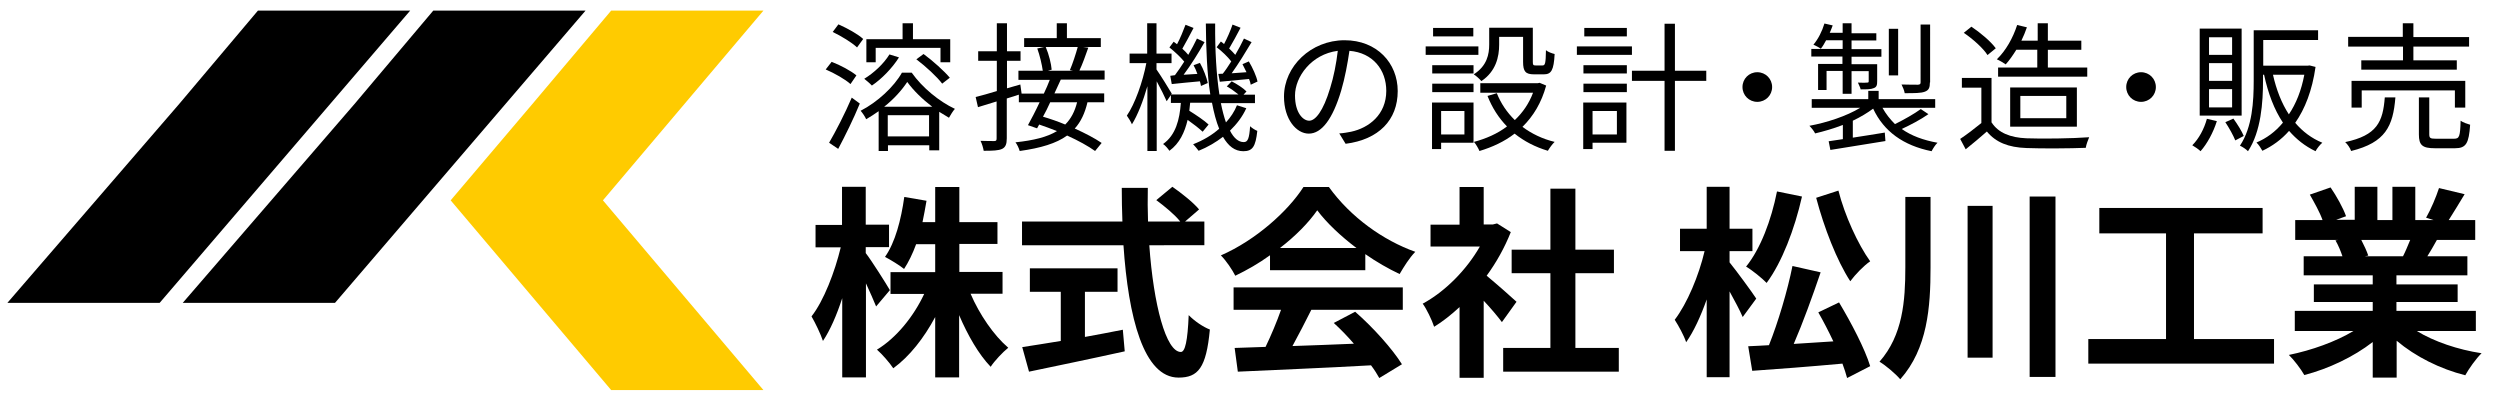
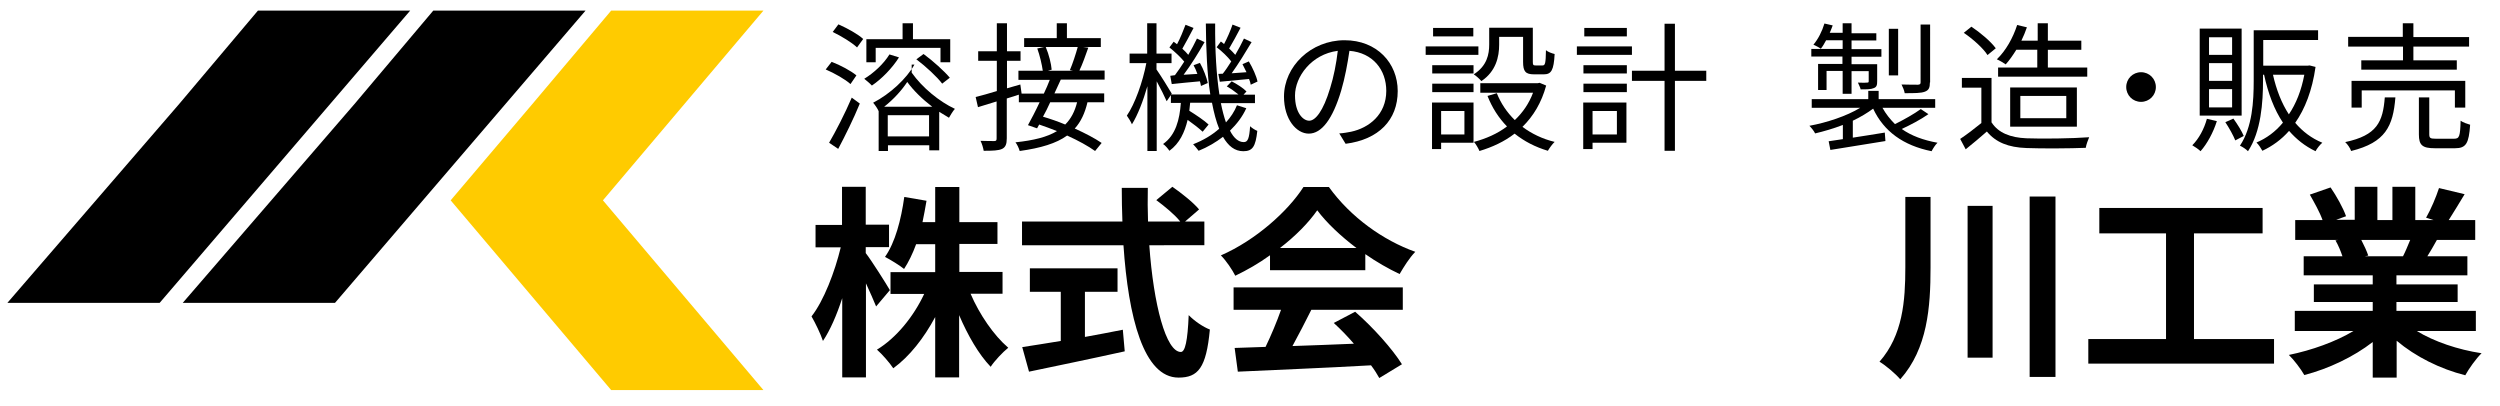
<svg xmlns="http://www.w3.org/2000/svg" version="1.1" id="レイヤー_1" x="0px" y="0px" viewBox="0 0 1180.5 191.9" style="enable-background:new 0 0 1180.5 191.9;" xml:space="preserve">
  <style type="text/css">
	.st0{fill:#FFCB00;}
</style>
  <g>
    <polygon class="st0" points="251.4,49.1 212.8,94.6 288.6,184.2 360.5,184.2 284.7,94.6 360.5,5 288.6,5 260,38.9  " />
  </g>
  <g>
    <g>
      <polygon points="158.2,143 276.5,5 204.6,5 176,38.9 167.4,49.1 86.3,143   " />
    </g>
  </g>
  <g>
    <g>
      <polygon points="75.4,143 193.7,5 121.8,5 93.2,38.9 84.6,49.1 3.5,143   " />
    </g>
  </g>
  <g>
-     <path d="M401.6,39.7c-2.4-2.2-7.5-5.1-11.7-6.9l2.8-3.6c4,1.5,9.2,4.3,11.7,6.4L401.6,39.7z M391.5,67.4c3-5.1,7.5-13.8,10.7-21.3   l3.8,2.8c-2.9,7.1-6.9,15.2-10.2,21.4L391.5,67.4z M404.7,22.4c-2.4-2.3-7.5-5.4-11.5-7.3l2.7-3.6c4.1,1.8,9.2,4.6,11.7,6.9   L404.7,22.4z M430.5,34.3c5,7.1,13.1,13.7,20.4,17.1c-1,1.1-2.1,3-2.8,4.2c-1.5-0.9-3-1.8-4.6-2.8V71h-4.7v-2.4h-19.5v2.7h-4.4   V52.5c-1.9,1.4-3.9,2.6-5.9,3.8c-0.5-1.2-1.6-2.8-2.6-4c8-4.1,15.8-11.4,19.5-18H430.5z M424.5,27.1c-3.2,5.1-8.2,10.2-12.8,13.3   c-0.8-0.9-2.6-2.4-3.6-3.2c4.6-2.8,9.2-7.1,11.9-11.5L424.5,27.1z M413.6,29.4h-4.5V18.5h17.1V11h4.9v7.5h17.6v10.9h-4.6v-6.8   h-30.6V29.4z M440.2,50.4c-4.6-3.5-8.9-7.7-11.8-11.7c-2.5,3.8-6.3,8.1-10.9,11.7H440.2z M438.7,64.4v-10h-19.5v10H438.7z    M436.1,25.5c4.5,3.3,9.8,8.1,12.4,11.2l-3.6,2.8c-2.4-3.2-7.7-8.1-12.2-11.5L436.1,25.5z" />
+     <path d="M401.6,39.7c-2.4-2.2-7.5-5.1-11.7-6.9l2.8-3.6c4,1.5,9.2,4.3,11.7,6.4L401.6,39.7z M391.5,67.4c3-5.1,7.5-13.8,10.7-21.3   l3.8,2.8c-2.9,7.1-6.9,15.2-10.2,21.4L391.5,67.4z M404.7,22.4c-2.4-2.3-7.5-5.4-11.5-7.3l2.7-3.6c4.1,1.8,9.2,4.6,11.7,6.9   L404.7,22.4z M430.5,34.3c5,7.1,13.1,13.7,20.4,17.1c-1,1.1-2.1,3-2.8,4.2c-1.5-0.9-3-1.8-4.6-2.8V71h-4.7v-2.4h-19.5v2.7h-4.4   V52.5c-0.5-1.2-1.6-2.8-2.6-4c8-4.1,15.8-11.4,19.5-18H430.5z M424.5,27.1c-3.2,5.1-8.2,10.2-12.8,13.3   c-0.8-0.9-2.6-2.4-3.6-3.2c4.6-2.8,9.2-7.1,11.9-11.5L424.5,27.1z M413.6,29.4h-4.5V18.5h17.1V11h4.9v7.5h17.6v10.9h-4.6v-6.8   h-30.6V29.4z M440.2,50.4c-4.6-3.5-8.9-7.7-11.8-11.7c-2.5,3.8-6.3,8.1-10.9,11.7H440.2z M438.7,64.4v-10h-19.5v10H438.7z    M436.1,25.5c4.5,3.3,9.8,8.1,12.4,11.2l-3.6,2.8c-2.4-3.2-7.7-8.1-12.2-11.5L436.1,25.5z" />
    <path d="M500.9,37.6c-0.9,2-2,4.3-3,6.5h23.5v4.2h-7.9c-1.2,5.1-3.1,9.2-6,12.4c4.9,2.2,9.5,4.6,12.7,6.8l-3.1,3.8   c-3.2-2.3-7.9-4.9-13.2-7.3c-5.1,3.7-12.4,5.9-22.4,7.3c-0.4-1.4-1.2-3.1-2-4.1c8.6-0.9,15-2.5,19.6-5.3c-2.8-1.1-5.7-2.2-8.4-3.1   l-1,1.8l-4.3-1.5c1.6-2.9,3.6-6.7,5.5-10.8h-9.8v-3.6l-5.7,1.8v18.8c0,2.8-0.6,4.2-2.2,5c-1.7,0.8-4.4,0.9-8.7,0.9   c-0.2-1.2-0.8-3.4-1.5-4.7c3,0.1,5.7,0.1,6.5,0.1c0.9,0,1.1-0.3,1.1-1.3V47.9l-8.8,2.7l-1.1-4.8c2.7-0.7,6.2-1.6,10-2.8V28.7h-8.8   v-4.5h8.8V11h4.8v13.2h6.4v4.5h-6.4v13l6.3-1.8l0.6,4.3h10.5c1.1-2.2,2-4.5,2.8-6.5h-14.8v-4.3h11.5c-0.4-2.9-1.4-7.2-2.6-10.5   l3.2-0.7h-9.4V18H499V11h4.8V18h16v4.2h-8.3l2.4,0.3c-1.3,3.7-2.8,7.9-4.2,10.8h11.9v4.3H500.9z M495.9,48.3   c-1.1,2.4-2.2,4.7-3.4,6.8c3.4,1,6.9,2.2,10.5,3.7c2.7-2.7,4.5-6.1,5.6-10.5H495.9z M493.8,22.2c1.5,3.5,2.6,8,2.8,10.7l-1.8,0.5   h11.9l-1.5-0.3c1.3-3,2.8-7.6,3.7-10.9H493.8z" />
    <path d="M588.5,51.1c-1.8,4-4.5,7.5-7.7,10.6c1.8,3.5,4,5.4,6.5,5.4c1.9,0,2.6-1.6,3-7.5c0.9,0.9,2.4,1.8,3.4,2.2   c-0.8,7.4-2.2,9.6-6.6,9.6c-4,0-7.1-2.4-9.6-6.8c-3.4,2.6-7.3,4.9-11.5,6.6c-0.6-0.8-1.8-2.3-2.6-3.1c4.7-1.8,8.9-4.3,12.3-7.3   c-1.4-3.4-2.5-7.6-3.4-12.3h-10.3c-0.1,1.3-0.3,2.6-0.4,3.8c3.2,2,7.1,4.6,9.1,6.5l-2.8,3.4c-1.6-1.5-4.4-3.7-7.1-5.6   c-1.4,5.9-3.8,11.1-8.6,14.6c-0.7-1-1.9-2.5-3-3.2c6-4.2,7.8-11.5,8.4-19.4h-4.7v-3.7l-2,2.9c-0.9-2.1-2.9-6.1-4.7-9.4v32.9h-4.4   V40.7c-2,7-4.6,13.7-7.3,18c-0.5-1.2-1.6-3-2.4-4.1c3.8-5.5,7.5-15.9,9.2-24.8h-7.9v-4.5h8.3V11h4.4v14.3h7.1v4.5h-7.1v3   c1.7,2.4,6.2,9.6,7.2,11.4l-0.3,0.4h18.5c-1.5-9.6-2-21.1-2.1-33.5h4.4c-0.1,12.9,0.6,24.3,2,33.5h9c-1.6-1.3-3.7-2.8-5.5-3.8   l2.3-2.4c2.5,1.3,5.5,3.2,7,4.8l-1.4,1.5h5.4v4h-16.1c0.7,3.5,1.5,6.5,2.4,9.1c2.2-2.4,4-5.1,5.2-8.1L588.5,51.1z M554.8,35.5   c1.4-1.8,2.9-4.1,4.4-6.4c-1.7-2.1-4.6-4.8-7-6.7l2-2.7c0.5,0.4,1.1,0.8,1.6,1.2c1.5-2.8,3-6.5,4-9.2l3.8,1.5   c-1.7,3.2-3.7,7.1-5.3,9.8c1.1,1,2.1,2,2.8,2.9c1.6-2.7,3-5.4,4.1-7.7l3.6,1.7c-2.8,4.9-6.5,10.9-9.9,15.4l6.5-0.4   c-0.5-1.5-1.1-2.8-1.8-4.1l3-1.1c1.7,3,3.2,7,3.7,9.5l-3.2,1.4c-0.1-0.7-0.3-1.5-0.5-2.2c-4.8,0.4-9.3,0.9-13.3,1.3l-0.7-3.9   L554.8,35.5z M577.4,34.8c1.3-1.6,2.6-3.6,4-5.8c-1.6-2.1-4.4-4.8-6.9-6.7l2-2.7c0.5,0.4,1,0.7,1.5,1.2c1.5-2.8,3.1-6.5,4-9.2   l3.8,1.5c-1.7,3.3-3.8,7.1-5.4,9.8c1.1,1.1,2.1,2,2.9,3c1.6-2.7,3-5.4,4.1-7.7l3.6,1.7c-2.8,4.7-6.3,10.4-9.4,14.7l7-0.5   c-0.6-1.3-1.3-2.6-1.9-3.8l3-1.3c1.8,3,3.6,7,4.1,9.5l-3.2,1.5c-0.1-0.8-0.4-1.7-0.8-2.7c-4.9,0.5-9.6,0.9-13.8,1.3l-0.7-3.7   L577.4,34.8z" />
    <path d="M632.4,63c2-0.1,4-0.5,5.6-0.8c8.4-1.8,16.6-8.1,16.6-19.3c0-9.9-6.3-18-17.4-18.9c-0.9,6.1-2.1,12.7-3.9,18.8   c-4,13.4-9.2,20.3-15.3,20.3c-5.8,0-11.7-6.7-11.7-17.5c0-14.2,12.7-26.6,28.6-26.6c15.3,0,25.1,10.8,25.1,24   c0,13.7-9,22.9-24.6,24.9L632.4,63z M628.1,41.6c1.7-5.4,2.9-11.6,3.6-17.6c-12.5,1.6-20.2,12.3-20.2,21.1c0,8.2,3.8,11.9,6.7,11.9   C621.1,57,624.8,52.6,628.1,41.6z" />
    <path d="M698.1,25.9h-24.9v-4h24.9V25.9z M695.8,67.4h-15.3v3h-4.3V48.4h19.6V67.4z M676.3,30.8h19.5v3.9h-19.5V30.8z M676.3,39.5   h19.5v4h-19.5V39.5z M695.7,17.2h-19v-4h19V17.2z M680.5,52.4v11.1h11V52.4H680.5z M707.9,21.1c0,5.7-1.5,12.6-8.4,17.2   c-0.7-0.9-2.6-2.6-3.6-3.2c6.3-4,7.3-9.5,7.3-14.1v-7.9h20.6v16.1c0,1.5,0.2,1.7,1.3,1.7h3.3c1.2,0,1.5-0.9,1.6-7.2   c0.9,0.8,2.8,1.5,4.1,1.8c-0.4,7.7-1.6,9.6-5.1,9.6h-4.6c-4,0-5.2-1.3-5.2-5.9V17.4h-11.3V21.1z M730.1,40.4   c-2.2,8.1-6.1,14.5-11.2,19.5c4.3,3.2,9.4,5.7,15.2,7.1c-1.1,1-2.5,3-3.2,4.2c-6-1.8-11.2-4.5-15.7-8.1c-4.9,3.8-10.6,6.4-16.6,8.2   c-0.5-1.2-1.7-3.3-2.6-4.3c5.6-1.5,11-3.8,15.6-7.3c-3.9-4-7-8.8-9.2-14.4l4.4-1.3c1.9,4.8,4.8,9.1,8.5,12.7   c3.7-3.5,6.7-7.8,8.6-12.9H699v-4.5h27.1l0.9-0.2L730.1,40.4z" />
    <path d="M770.6,25.9h-26v-4h26V25.9z M768,67.4h-16v3h-4.4V48.4H768V67.4z M747.7,30.8h20.5v3.9h-20.5V30.8z M747.7,39.5h20.5v4   h-20.5V39.5z M768.2,17.2h-20.1v-4h20.1V17.2z M752,52.4v11.1h11.5V52.4H752z M805.7,38.2h-14.8v33H786v-33h-15.4v-4.8H786V11.2   h4.9v22.2h14.8V38.2z" />
-     <path d="M829.8,34.1c3.9,0,7,3.1,7,7c0,3.9-3.1,7-7,7s-7-3.1-7-7C822.8,37.2,825.9,34.1,829.8,34.1z" />
    <path d="M910.6,53.9c-3.7,2.6-8.5,5.1-12.6,7c4.5,3.2,10.2,5.3,16.9,6.5c-1,0.9-2.2,2.8-2.8,4c-13.4-2.7-22.6-9.4-27.6-20.1   c-2.7,2-6,4-9.6,5.7v8c4.8-0.7,10-1.6,15.1-2.4l0.3,4l-26,4.2l-0.8-4.1c2-0.3,4.2-0.6,6.7-1V59c-4.4,1.7-8.9,3-13.1,4   c-0.5-1.1-1.8-2.7-2.7-3.6c8.2-1.5,17.6-4.6,24-8.5h-22.9v-4.1h26.7v-3.9h4.9v3.9h26.7v4.1h-24.9c1.6,2.9,3.6,5.4,5.9,7.7   c4.1-2,9.2-4.9,12.2-7.1L910.6,53.9z M870.1,26.7h-14.8v-3.6h14.8v-4.1h-7.8c-0.8,1.5-1.6,2.9-2.5,4c-0.8-0.6-2.6-1.5-3.5-1.9   c2.2-2.6,4.1-6.3,5.2-10l3.9,0.9c-0.4,1.2-0.9,2.3-1.4,3.5h6.1V11h4.2v4.7h11.7v3.4h-11.7v4.1h14.1v3.6h-14.1v3.5h12.1v8   c0,1.8-0.2,2.8-1.6,3.3c-1.3,0.6-3.3,0.6-6.2,0.6c-0.2-1-0.9-2.2-1.3-3.2c2.2,0.1,3.8,0.1,4.4,0c0.6,0,0.7-0.2,0.7-0.7v-4.7h-8.1   v10.7h-4.2V33.5h-7.6v9h-4V30.2h11.5V26.7z M896.3,35.6h-4.4v-22h4.4V35.6z M911.3,38.9c0,2.5-0.5,3.7-2.4,4.4   c-1.8,0.7-4.9,0.7-9.5,0.7c-0.2-1.3-0.9-2.9-1.5-4.1c3.6,0.1,6.7,0.1,7.8,0.1c0.9-0.1,1.2-0.3,1.2-1.1V11.6h4.5V38.9z" />
    <path d="M940.5,57.9c3.1,4.8,8.8,7.1,16.4,7.4c7.2,0.3,21.8,0.1,29.6-0.5c-0.5,1.2-1.4,3.5-1.6,5c-7.2,0.3-20.7,0.4-28,0.1   c-8.6-0.3-14.5-2.7-18.7-7.8c-3.2,2.8-6.5,5.6-10,8.4l-2.6-4.9c3-2,6.7-4.8,10-7.5V41.4h-9.2v-4.6h14V57.9z M938.5,26   c-2-3.2-6.9-7.6-11.2-10.5l3.6-2.9c4.2,2.8,9.2,7,11.5,10.2L938.5,26z M952.1,23.5c-1.6,2.6-3.3,5-5,6.9c-1-0.7-3-1.9-4.2-2.4   c4.2-4,7.6-10,9.6-16.2l4.6,1.1c-0.7,2.1-1.6,4.2-2.6,6.3h7.7V11h4.8v8.2h15.8v4.3h-15.8v8.4h18.6v4.3h-42.1v-4.3H962v-8.4H952.1z    M949.2,59.9V41.3h31.5v18.5H949.2z M954,55.8h21.7V45.3H954V55.8z" />
    <path d="M1011,34.1c3.9,0,7,3.1,7,7c0,3.9-3.1,7-7,7s-7-3.1-7-7C1004,37.2,1007.1,34.1,1011,34.1z" />
    <path d="M1046.8,57.2c-1.7,5.4-4.6,10.7-7.7,14.2c-0.8-0.8-2.8-2.2-3.9-2.8c3.1-3.1,5.6-7.7,6.9-12.5L1046.8,57.2z M1058.5,54.6   h-19.8V13.5h19.8V54.6z M1054,17.6h-10.9v8.3h10.9V17.6z M1054,29.8h-10.9v8.4h10.9V29.8z M1054,42.1h-10.9v8.6h10.9V42.1z    M1054.6,56c1.9,2.6,4,6,4.9,8.2l-4,2.1c-0.9-2.3-2.9-5.9-4.7-8.6L1054.6,56z M1093.4,31.6c-1.6,11.2-5,19.8-9.6,26.4   c3.5,4.1,7.7,7.3,12.8,9.4c-1.1,0.9-2.6,2.8-3.2,4c-5-2.4-9-5.6-12.5-9.6c-3.6,4.1-7.9,7.2-12.6,9.4c-0.6-1.1-1.8-3-2.8-3.9   c4.7-2,9-5.1,12.5-9.4c-4.1-6.1-7-13.8-8.9-22.6h-0.5v2.8c0,10.1-0.9,24-7.1,33.3c-0.8-0.9-2.8-2.2-3.8-2.6   c5.9-8.8,6.5-21.1,6.5-30.6V14.3h30.4v4.6h-25.9V31h21.1l0.8-0.1L1093.4,31.6z M1073.3,35.3c1.6,7.1,4.1,13.5,7.5,18.7   c3.4-5,5.9-11.3,7.3-18.7H1073.3z" />
    <path d="M1131.1,46.1c-1.1,13.4-4.6,21.2-20.9,25.2c-0.4-1.3-1.7-3.2-2.8-4.2c15.1-3.2,17.8-9.6,18.7-21.1H1131.1z M1134.6,22   h-25.8v-4.6h25.8V11h5v6.5h26.3V22h-26.3v6.5h20.5v4.4H1115v-4.4h19.7V22z M1159.2,50.8v-8.1h-44v8.1h-4.8V38.2h53.7v12.6H1159.2z    M1158.9,65.5c2.4,0,2.8-1.1,3-8.5c1.1,0.8,3.1,1.5,4.5,1.9c-0.6,8.8-1.9,11.1-7.1,11.1h-9.6c-5.9,0-7.5-1.5-7.5-6.5V46h4.9v17.4   c0,1.8,0.5,2.1,3,2.1H1158.9z" />
  </g>
  <g>
    <path d="M413.7,144.7c-1.1-2.7-2.9-6.8-4.8-10.9v44.4h-11.2v-37.4c-2.6,8-5.7,15.1-9.1,20.2c-1.1-3.3-3.6-8.5-5.4-11.6   c5.8-7.4,11-21,13.8-32.6h-11.9v-10.6h12.5V88.2h11.2v17.9h11v10.6h-11v2.8c2.8,3.6,9.8,14.7,11.4,17.5L413.7,144.7z M458.3,138.7   c4.2,9.8,11,19.7,17.8,25.5c-2.6,2.1-6.5,6.2-8.3,9c-5.6-5.8-10.8-14.8-14.9-24.4v29.4h-11.3v-28.5c-5.3,9.9-12.1,18.6-19.8,24.2   c-1.7-2.6-5.3-6.7-7.7-8.8c9.1-5.5,17.3-15.6,22.3-26.3h-15.9v-10.3h21.1v-13.2h-9c-1.6,4.4-3.6,8.5-5.7,11.7   c-1.9-1.6-6.5-4.4-9-5.7c4.8-6.8,7.6-17.5,9.1-28.3l10.5,1.8c-0.6,3.5-1.2,6.8-1.9,10.1h6V88.3H453v16.6h18v10.3h-18v13.2h20.4   v10.3H458.3z" />
    <path d="M542.7,115.8c2,28.2,7.9,50.4,14.9,50.4c2,0,3.2-5.1,3.7-17.4c2.6,2.7,6.8,5.6,10,6.8c-1.7,18.2-5.6,22.7-14.8,22.7   c-16.5,0-23.7-28.5-26-62.5h-47.9v-11.2H530c-0.2-5.2-0.3-10.6-0.3-15.9h12.3c-0.1,5.3-0.1,10.7,0.1,15.9h15.2   c-2.6-3.3-7.4-7.2-11.3-10.1l7.6-6.3c4.3,3,10,7.5,12.6,10.7l-6.6,5.7h9.1v11.2H542.7z M512.3,159.1c5.9-1.1,12.1-2.2,17.9-3.4   l0.9,10.2c-15.8,3.5-32.8,7-45.2,9.6l-3.2-11.6c4.9-0.8,11.3-1.7,18.2-2.9v-23.2h-14.6v-11.1h41.4v11.1h-15.4V159.1z" />
    <path d="M599.6,120.6c-5.1,3.7-10.7,6.9-16.3,9.6c-1.4-2.8-4.3-7.1-6.8-9.6c16.5-7.2,31.7-20.9,39-32.3h12   c10.2,14.2,25.6,25.2,40.8,30.6c-2.9,3-5.4,7.1-7.4,10.5c-5.3-2.5-10.9-5.7-16.2-9.4v7.6h-45V120.6z M582.6,135.7h79.8v10.6h-43.2   c-2.8,5.7-6,11.7-8.9,17.1c9.3-0.3,19.2-0.7,29-1.1c-3-3.5-6.3-6.9-9.5-9.8l10.1-5.3c8.6,7.5,17.6,17.6,22.1,24.8l-10.7,6.5   c-1-1.8-2.3-3.9-3.9-6c-22.7,1.3-46.5,2.2-62.9,3l-1.5-11.2l14.6-0.5c2.6-5.4,5.3-11.8,7.3-17.5h-22.4V135.7z M640.5,117.1   c-7.4-5.6-14.1-11.9-18.5-17.8c-4.1,5.9-10.3,12.2-17.6,17.8H640.5z" />
-     <path d="M709.2,152.1c-2-2.7-5.3-6.6-8.6-10.1v36.4h-11.4V145c-3.9,3.6-7.9,6.8-12,9.3c-1-3.1-3.7-8.7-5.4-10.9   c10.5-5.7,20.6-15.8,27-27h-23.3v-10.3h13.7V88.3h11.4v17.7h4.3l2-0.5l6.5,4.1c-2.9,7.3-6.8,14.3-11.4,20.6   c4.6,3.8,12.1,10.4,14.1,12.3L709.2,152.1z M764.4,164.3v11.2h-54.6v-11.2h22.3V129h-18.3v-11.1h18.3V89.1h11.8v28.8h18.2V129   h-18.2v35.3H764.4z" />
-     <path d="M822.9,149.7c-1.3-3.1-3.8-7.7-6.2-12.1v40.5h-10.8v-36.7c-2.8,7.9-6.1,15.1-9.7,20.2c-1.1-3.3-3.6-7.8-5.4-10.6   c5.9-7.7,11.4-20.9,14.1-32.4h-11.6V108h12.6V88.2h10.8V108h10.8v10.6h-10.8v5.3c2.8,3.4,10.9,14.4,12.6,17.1L822.9,149.7z    M850.9,92.8c-3.5,15.5-9.5,31.1-16.7,40.8c-2-2.1-6.9-6.1-9.7-7.7c6.8-8.4,11.9-21.9,14.6-35.5L850.9,92.8z M868.4,142.8   c5.7,9.5,12.2,21.9,14.7,30.1l-10.9,5.6c-0.5-2-1.3-4.3-2.2-6.8c-15.2,1.4-31.1,2.6-42.6,3.4l-1.9-11.6c2.9-0.1,6.2-0.3,9.8-0.5   c4.3-10.7,8.8-25.9,11.1-37.4l13.3,3c-3.8,11.2-8.4,23.9-12.7,33.8c6-0.4,12.3-0.8,18.7-1.2c-2.2-4.7-4.7-9.5-7.1-13.7L868.4,142.8   z M868.1,90c3,11.8,9.2,25.3,15,33.4c-3,2-7.1,6.3-9.4,9.4c-6.4-9.8-12.4-25.4-16.1-39.4L868.1,90z" />
    <path d="M911.6,93v33.3c0,18.7-1.4,38.3-14.3,52.8c-2.2-2.6-6.8-6.5-9.8-8.3c11-12.5,12.2-28.7,12.2-44.6V93H911.6z M940.9,97.2   v71.7h-11.8V97.2H940.9z M970.6,92.8V178h-12.2V92.8H970.6z" />
    <path d="M1073.8,160.1v11.6h-87.7v-11.6h36.7v-49.9h-31.5v-12h77.1v12H1036v49.9H1073.8z" />
    <path d="M1141.2,156.3c8.2,5,19.4,8.8,30.6,10.5c-2.6,2.5-6,7.3-7.7,10.4c-11.9-3-23.5-8.8-32.4-16.3v17.4h-11.3v-16.8   c-9,7-20.8,12.6-32.3,15.6c-1.6-2.8-4.9-7.2-7.3-9.5c10.8-2.2,22.2-6.3,30.5-11.3h-27.7v-9.5h36.8v-4.2h-27.8v-8.3h27.8V130h-32.6   v-9h18.3c-0.8-2.4-2-5.3-3.3-7.5l1.2-0.2h-20.2v-9.4h12.9c-1.3-3.7-3.9-8.3-6-12l9.8-3.4c2.8,4.1,6,9.8,7.3,13.6l-4.7,1.7h8.8V88.2   h10.7v15.7h7.1V88.2h10.8v15.7h8.6l-3.5-1.1c2.3-4,4.7-9.7,6.1-14l12.1,2.9c-2.7,4.4-5.3,8.8-7.5,12.2h12.5v9.4h-18.1   c-1.5,2.8-3.1,5.4-4.5,7.7h18.9v9h-33.5v4.3h28.9v8.3h-28.9v4.2h37.5v9.5H1141.2z M1115,113.3c1.3,2.5,2.6,5.3,3.3,7.4l-1.6,0.3h18   c1.2-2.3,2.3-5.1,3.4-7.7H1115z" />
  </g>
</svg>